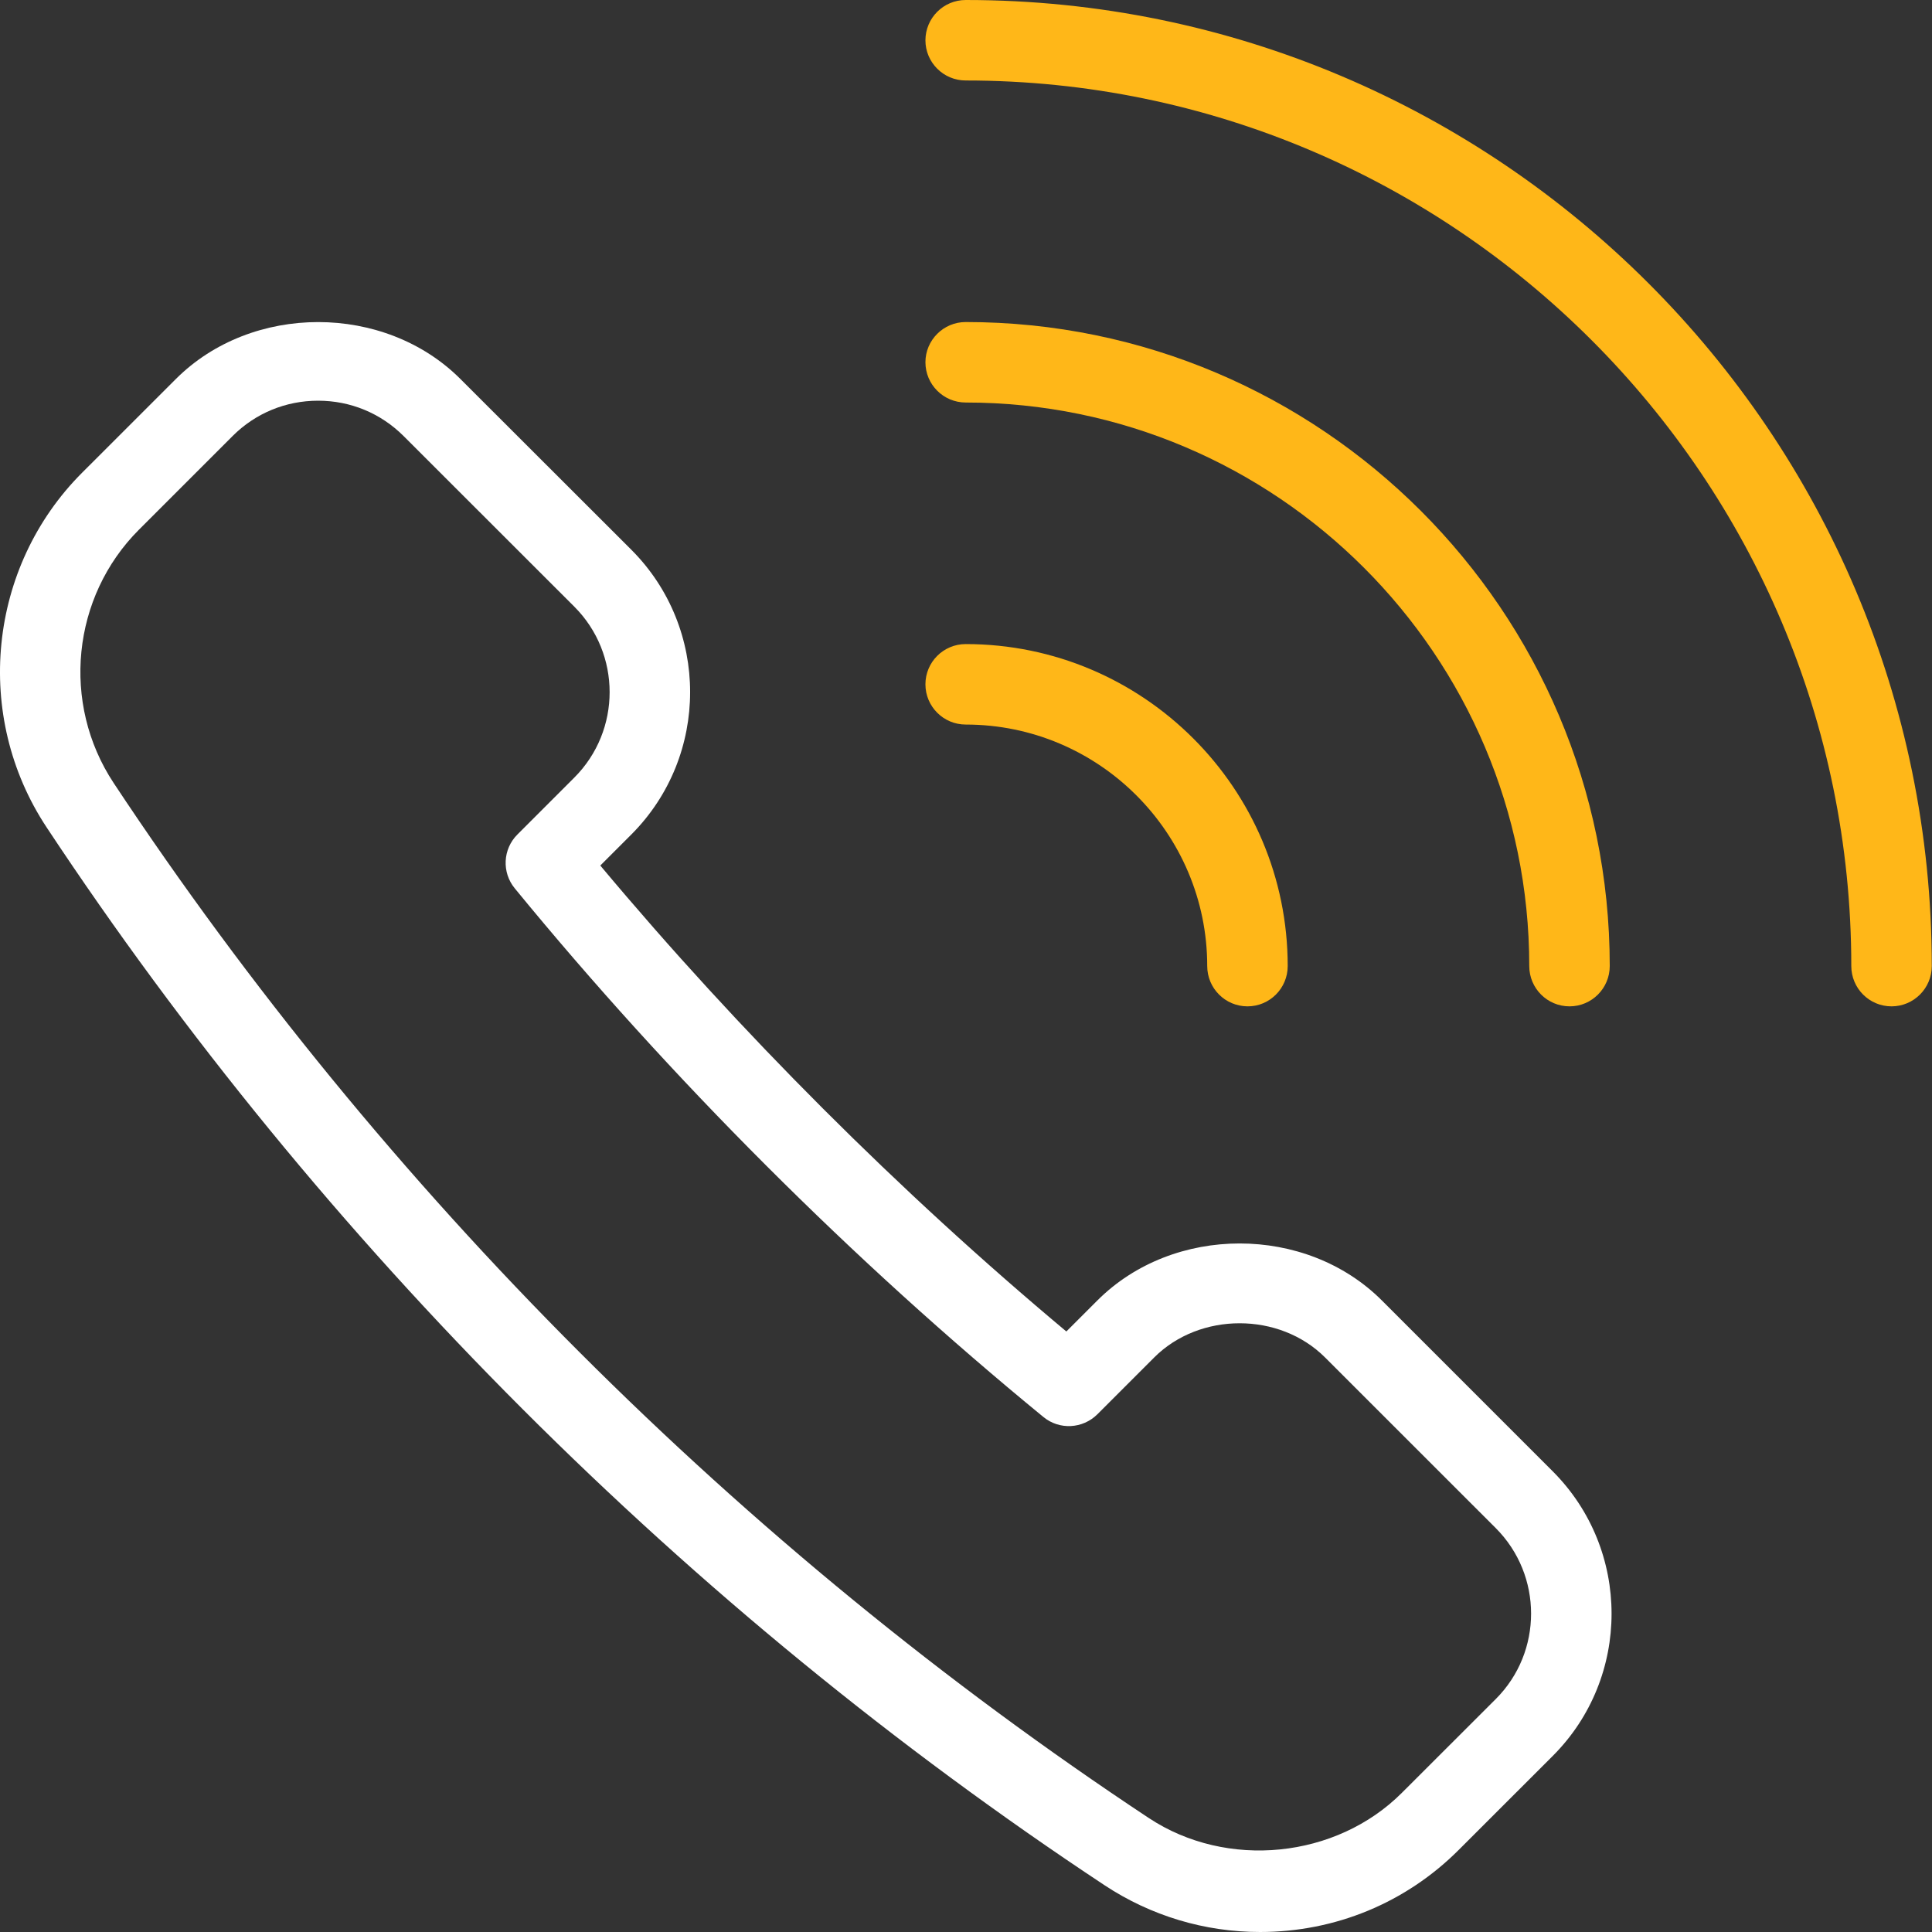
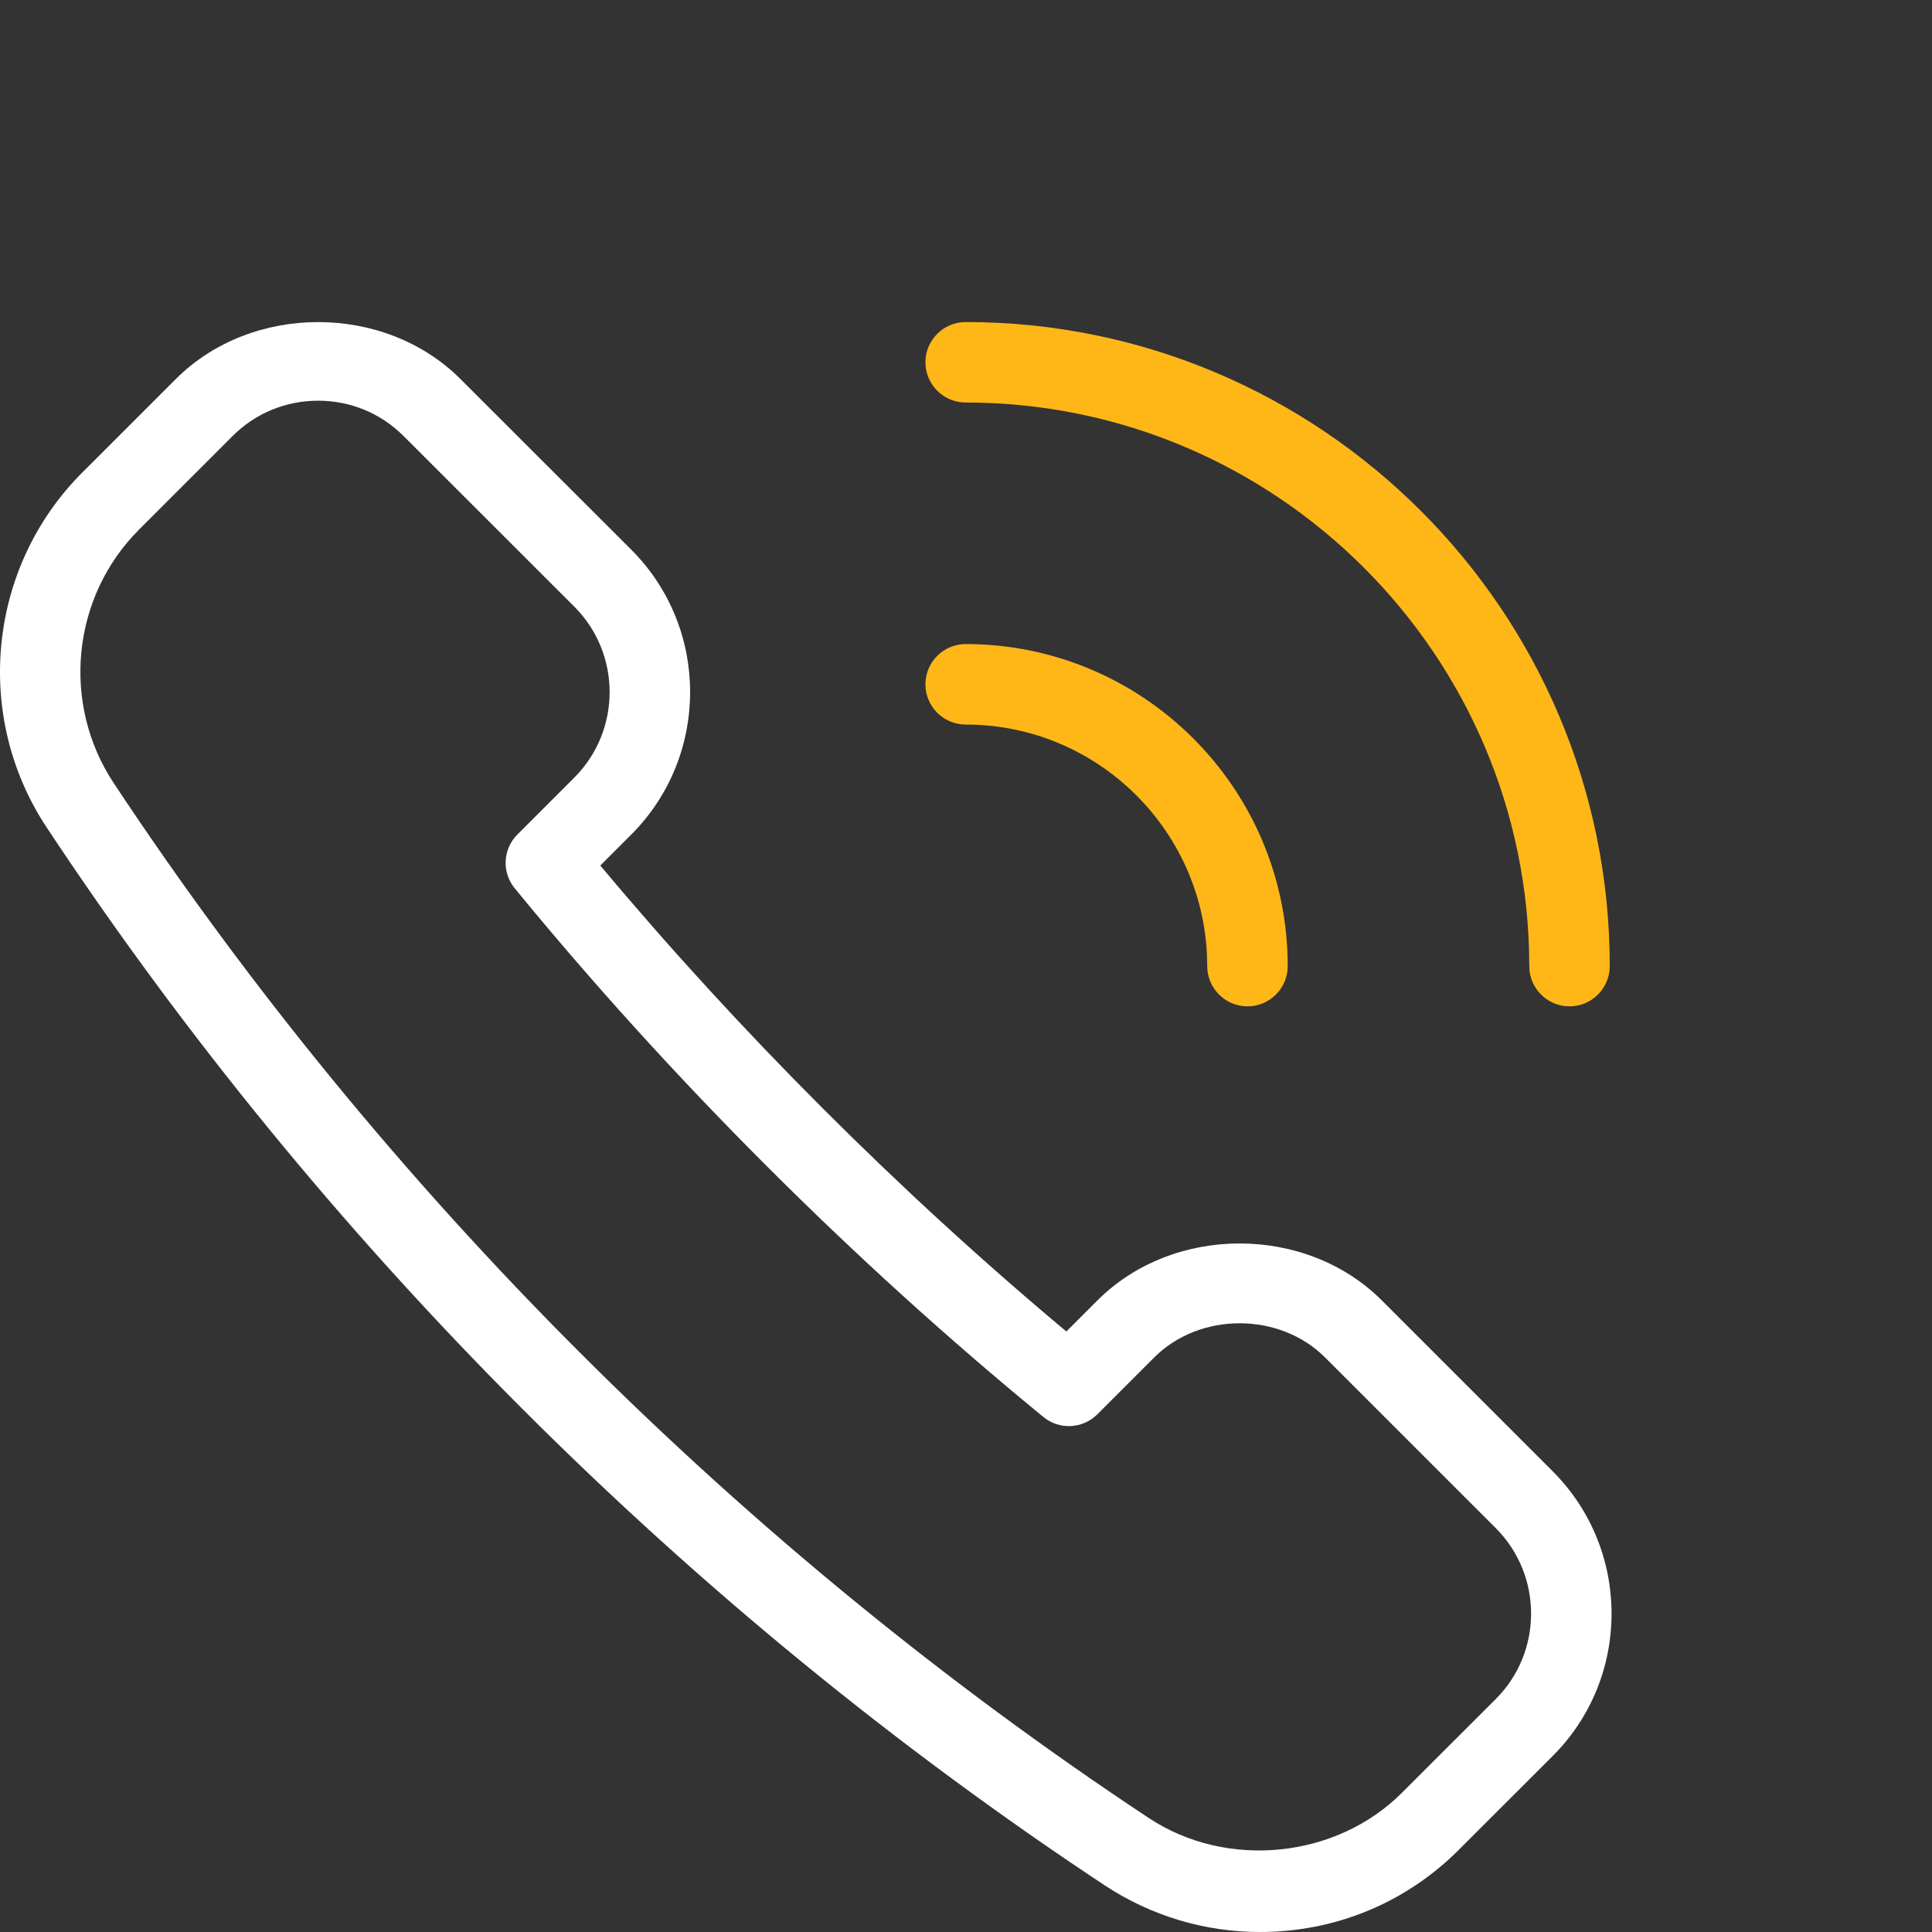
<svg xmlns="http://www.w3.org/2000/svg" width="35px" height="35px" viewBox="0 0 35 35" version="1.1">
  <rect x="0" y="0" width="35" height="35" fill="#333333" stroke="none" />
  <title>Data icon 5</title>
  <g id="InfobelPro" stroke="none" stroke-width="1" fill="none" fill-rule="evenodd">
    <g id="Infobelpro---App-for-partners-2" transform="translate(-1279, -4414)" fill-rule="nonzero">
      <g id="What-kind-of-data-?" transform="translate(0, 4253)">
        <g id="Line-1" transform="translate(270, 161)">
          <g id="Data-icon-5" transform="translate(1009, 0)">
            <path d="M25.035,23.56 C23.658,22.182 21.256,22.182 19.879,23.56 L19.318,24.121 C16.296,21.594 13.396,18.693 10.875,15.68 L11.438,15.117 C12.857,13.695 12.857,11.38 11.438,9.96 L8.341,6.866 C6.966,5.491 4.561,5.491 3.186,6.866 L1.487,8.564 C-0.218,10.27 -0.49,12.97 0.843,14.986 C5.834,22.533 12.461,29.16 20.01,34.153 C20.849,34.707 21.823,35 22.827,35 C24.19,35 25.471,34.471 26.431,33.508 L28.13,31.81 C29.55,30.39 29.55,28.077 28.13,26.655 L25.035,23.56 Z M27.098,30.779 L25.398,32.477 C24.208,33.67 22.226,33.87 20.813,32.936 C13.427,28.05 6.943,21.566 2.058,14.183 C1.107,12.743 1.3,10.813 2.518,9.595 L4.215,7.898 C4.628,7.485 5.178,7.259 5.763,7.259 C6.348,7.259 6.896,7.485 7.31,7.898 L10.405,10.991 C11.257,11.844 11.257,13.233 10.405,14.086 L9.374,15.117 C9.108,15.382 9.088,15.805 9.326,16.094 C12.143,19.533 15.454,22.845 18.902,25.67 C19.192,25.909 19.614,25.885 19.879,25.622 L20.91,24.591 C21.736,23.766 23.178,23.766 24.004,24.591 L27.098,27.684 C27.95,28.538 27.95,29.927 27.098,30.779 Z" id="Shape" fill="#FFFFFF" />
-             <path d="M17.495,0 C17.092,0 16.765,0.327 16.765,0.729 C16.765,1.132 17.092,1.458 17.495,1.458 C26.34,1.458 33.538,8.656 33.538,17.501 C33.538,17.904 33.864,18.231 34.267,18.231 C34.669,18.231 34.996,17.904 34.996,17.501 C34.996,7.851 27.145,0 17.495,0 Z" id="Path" fill="#FFB718" />
            <path d="M17.495,7.292 C23.124,7.292 27.704,11.873 27.704,17.501 C27.704,17.904 28.03,18.231 28.433,18.231 C28.836,18.231 29.162,17.904 29.162,17.501 C29.162,11.068 23.928,5.834 17.495,5.834 C17.092,5.834 16.765,6.161 16.765,6.563 C16.765,6.966 17.092,7.292 17.495,7.292 Z" id="Path" fill="#FFB718" />
            <path d="M17.495,13.126 C19.907,13.126 21.87,15.089 21.87,17.501 C21.87,17.904 22.197,18.231 22.599,18.231 C23.002,18.231 23.328,17.904 23.328,17.501 C23.328,14.284 20.712,11.668 17.495,11.668 C17.092,11.668 16.765,11.994 16.765,12.397 C16.765,12.799 17.092,13.126 17.495,13.126 Z" id="Path" fill="#FFB718" />
          </g>
        </g>
      </g>
    </g>
  </g>
</svg>